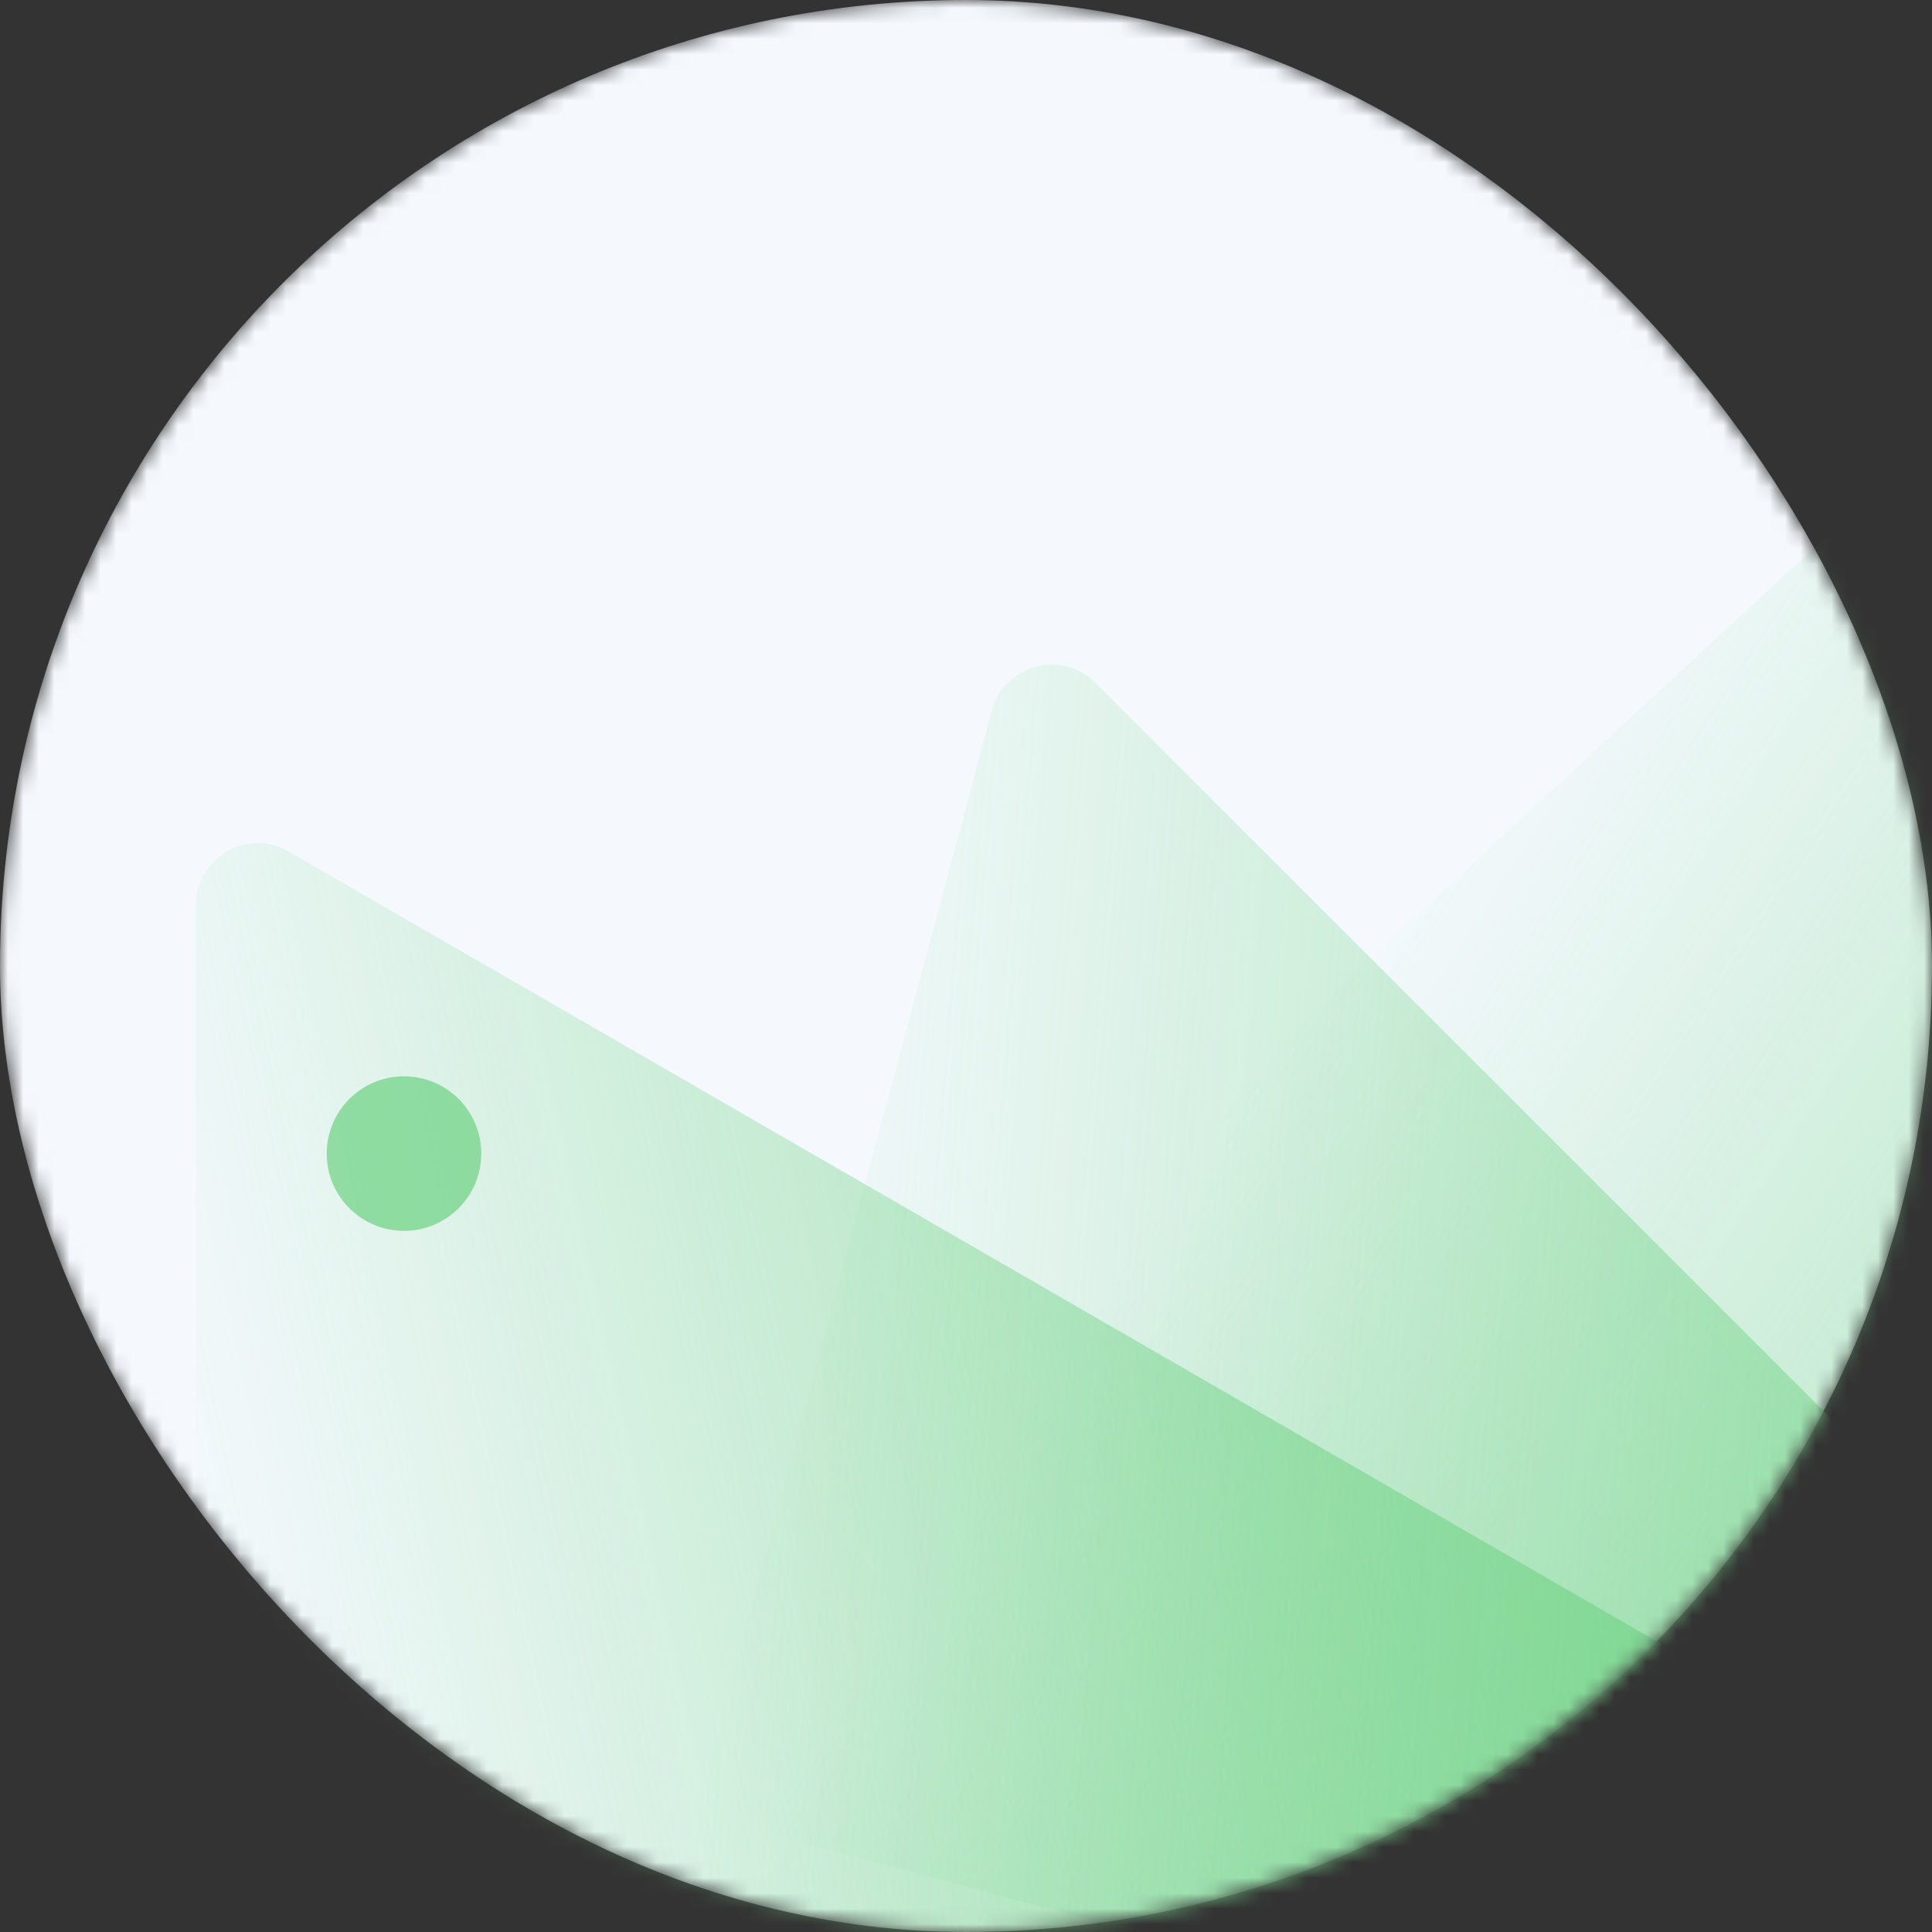
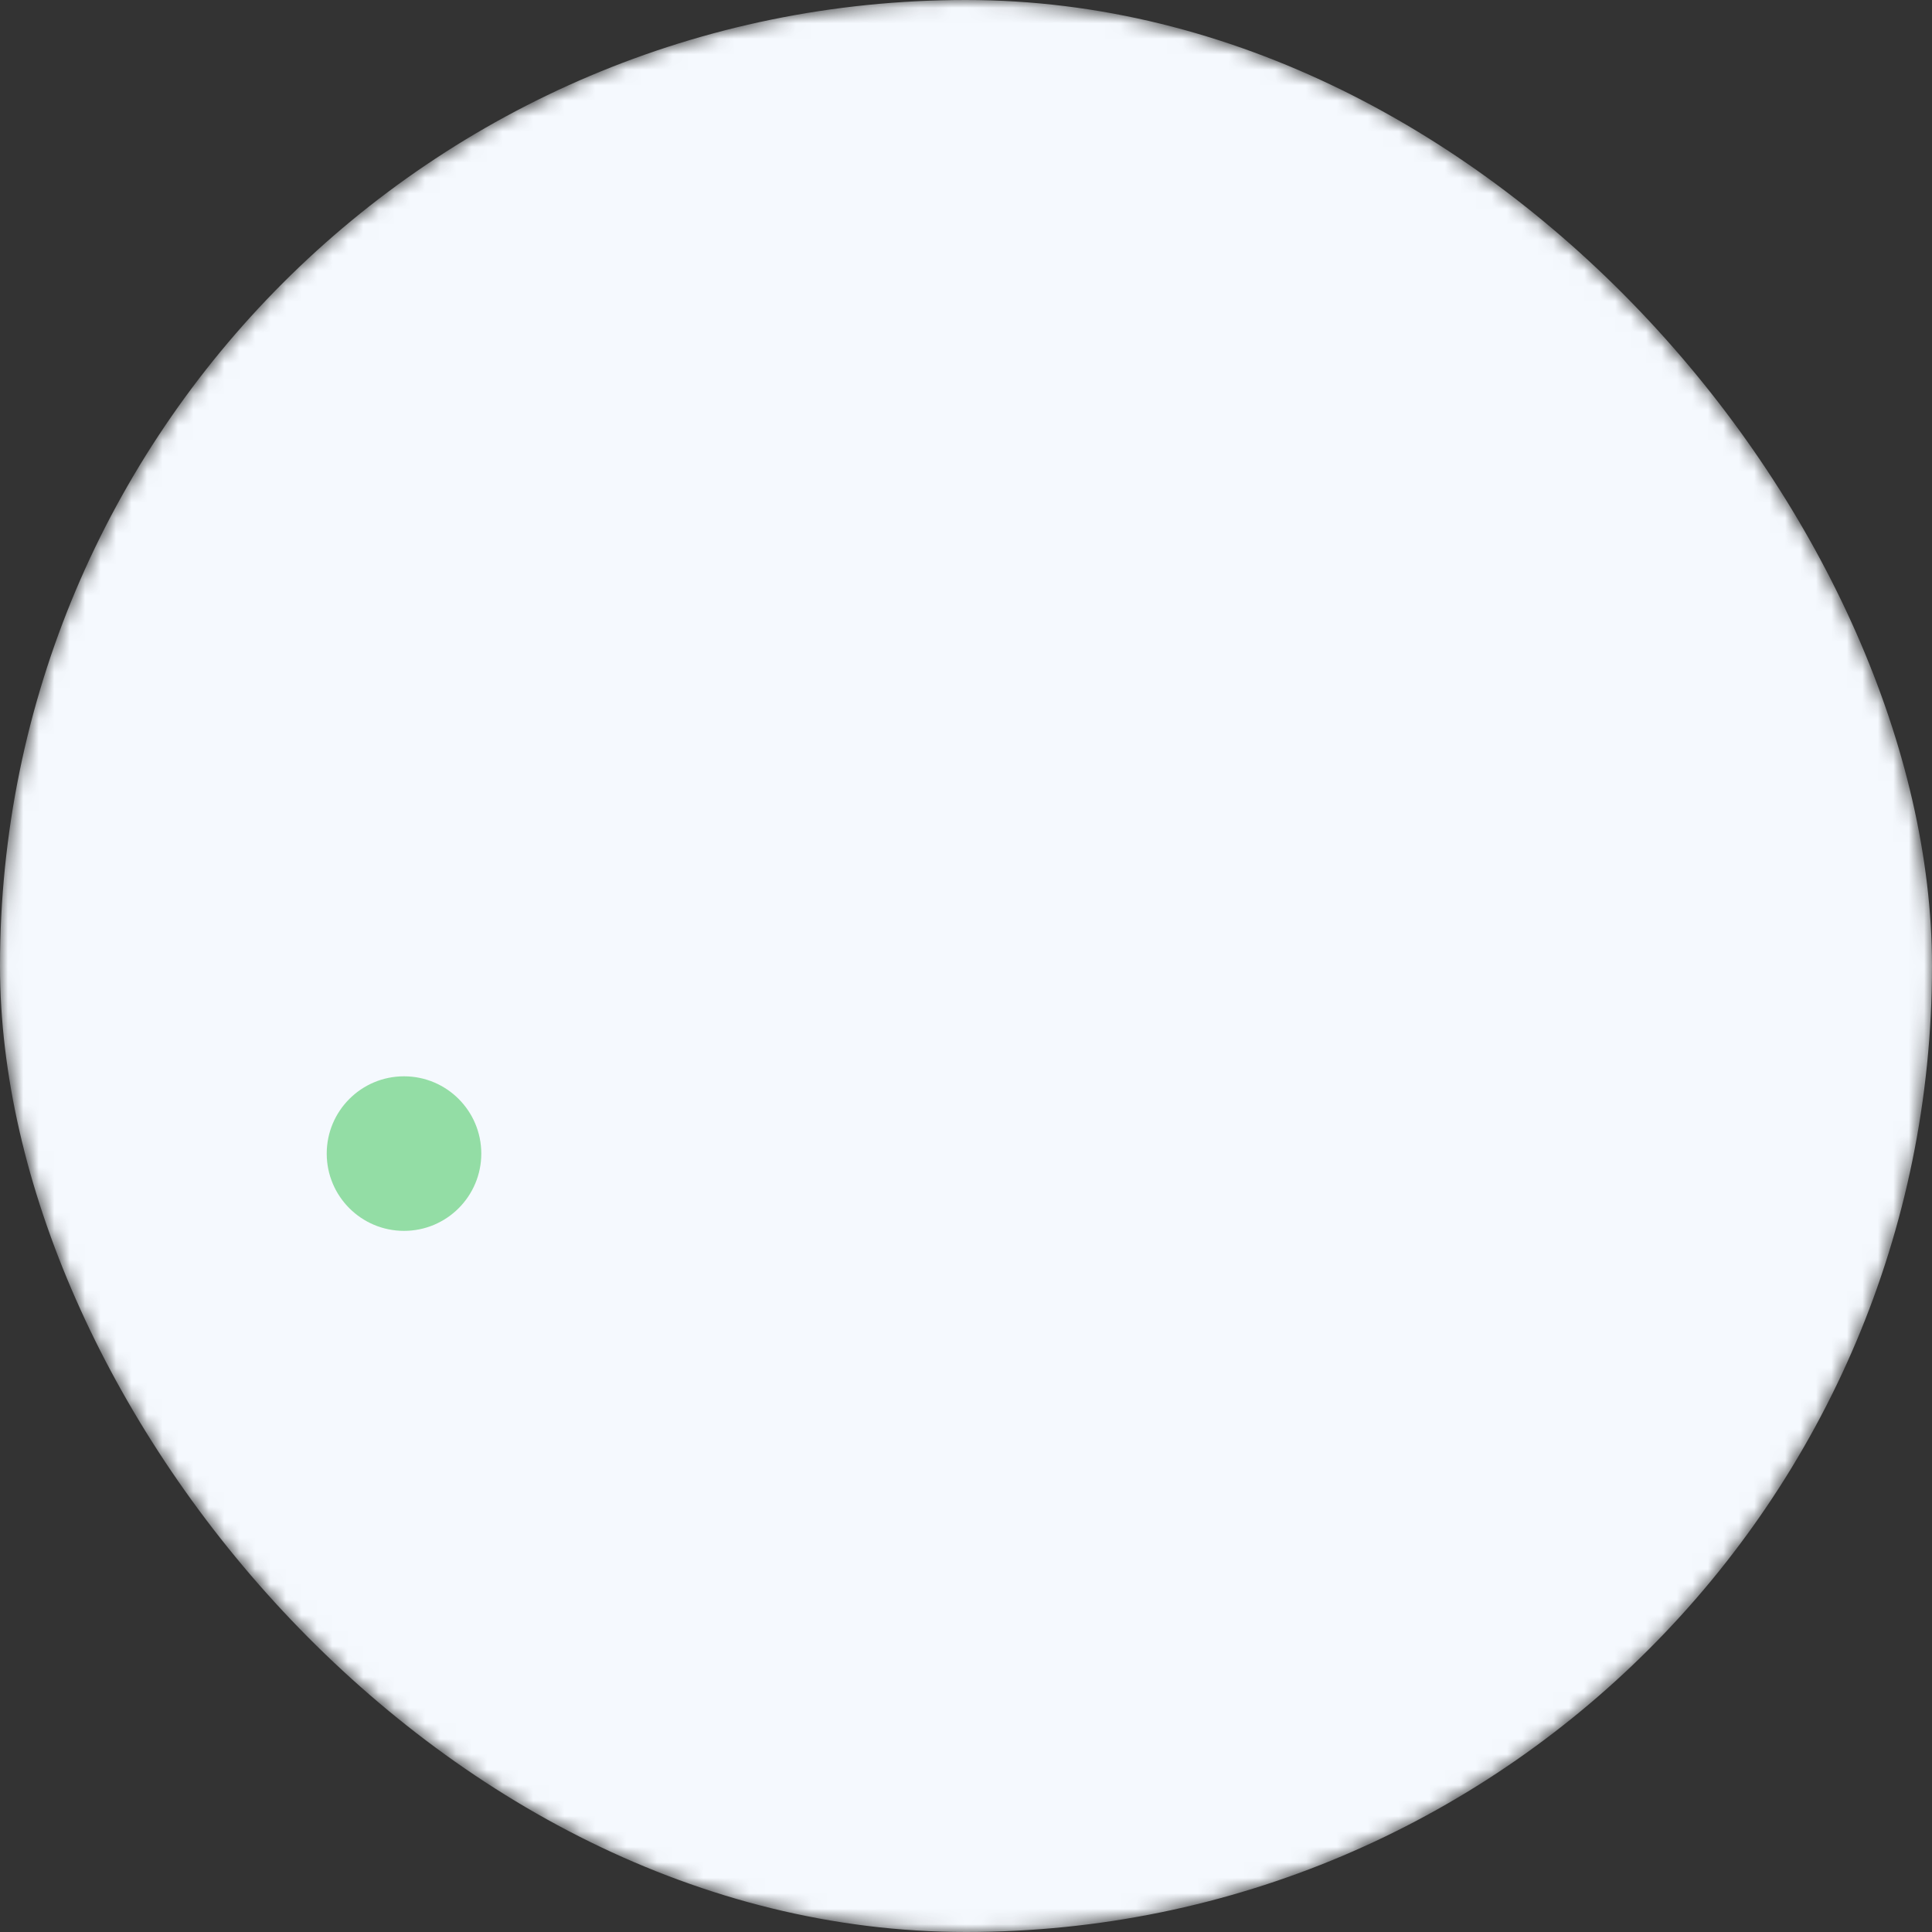
<svg xmlns="http://www.w3.org/2000/svg" width="125" height="125" viewBox="0 0 125 125" fill="none">
  <rect x="0" y="0" width="125" height="125" fill="#333333" stroke="none" />
  <mask id="mask0_9193_26601" style="mask-type:alpha" maskUnits="userSpaceOnUse" x="0" y="0" width="125" height="125">
    <rect width="125" height="125" rx="62.5" fill="#F5F9FE" />
  </mask>
  <g mask="url(#mask0_9193_26601)">
    <rect width="125" height="125" rx="62.5" fill="#f5f9fe" />
-     <path opacity="0.8" d="M39.461 115.887C36.419 115.072 35.468 111.225 37.779 109.087L129.399 24.317C131.749 22.143 135.574 23.473 136.068 26.636L153.88 140.728C154.326 143.586 151.686 145.958 148.892 145.209L39.461 115.887Z" fill="url(#paint0_linear_9193_26601)" />
-     <path opacity="0.8" d="M12.674 58.556C12.674 55.477 16.007 53.552 18.674 55.092L123.648 115.699C126.315 117.238 126.315 121.087 123.648 122.627L18.674 183.234C16.007 184.773 12.674 182.849 12.674 179.77L12.674 58.556Z" fill="url(#paint1_linear_9193_26601)" />
-     <path opacity="0.8" d="M64.176 45.967C64.973 42.993 68.69 41.997 70.868 44.174L144.539 117.845C146.716 120.022 145.72 123.74 142.746 124.537L42.109 151.503C39.135 152.3 36.413 149.578 37.21 146.604L64.176 45.967Z" fill="url(#paint2_linear_9193_26601)" />
    <circle opacity="0.8" cx="26.139" cy="74.637" r="5" fill="#7bd68f" />
  </g>
  <defs>
    <linearGradient id="paint0_linear_9193_26601" x1="175.639" y1="106.636" x2="92.139" y2="52.136" gradientUnits="userSpaceOnUse">
      <stop offset="0.021" stop-color="#7bd68f" />
      <stop offset="1" stop-color="#7bd68f" stop-opacity="0" />
    </linearGradient>
    <linearGradient id="paint1_linear_9193_26601" x1="104.639" y1="86.136" x2="12.639" y2="106.136" gradientUnits="userSpaceOnUse">
      <stop offset="0.016" stop-color="#7bd68f" />
      <stop offset="1" stop-color="#7bd68f" stop-opacity="0" />
    </linearGradient>
    <linearGradient id="paint2_linear_9193_26601" x1="147.139" y1="86.136" x2="48.139" y2="78.136" gradientUnits="userSpaceOnUse">
      <stop offset="0.021" stop-color="#7bd68f" />
      <stop offset="1" stop-color="#7bd68f" stop-opacity="0" />
    </linearGradient>
  </defs>
</svg>